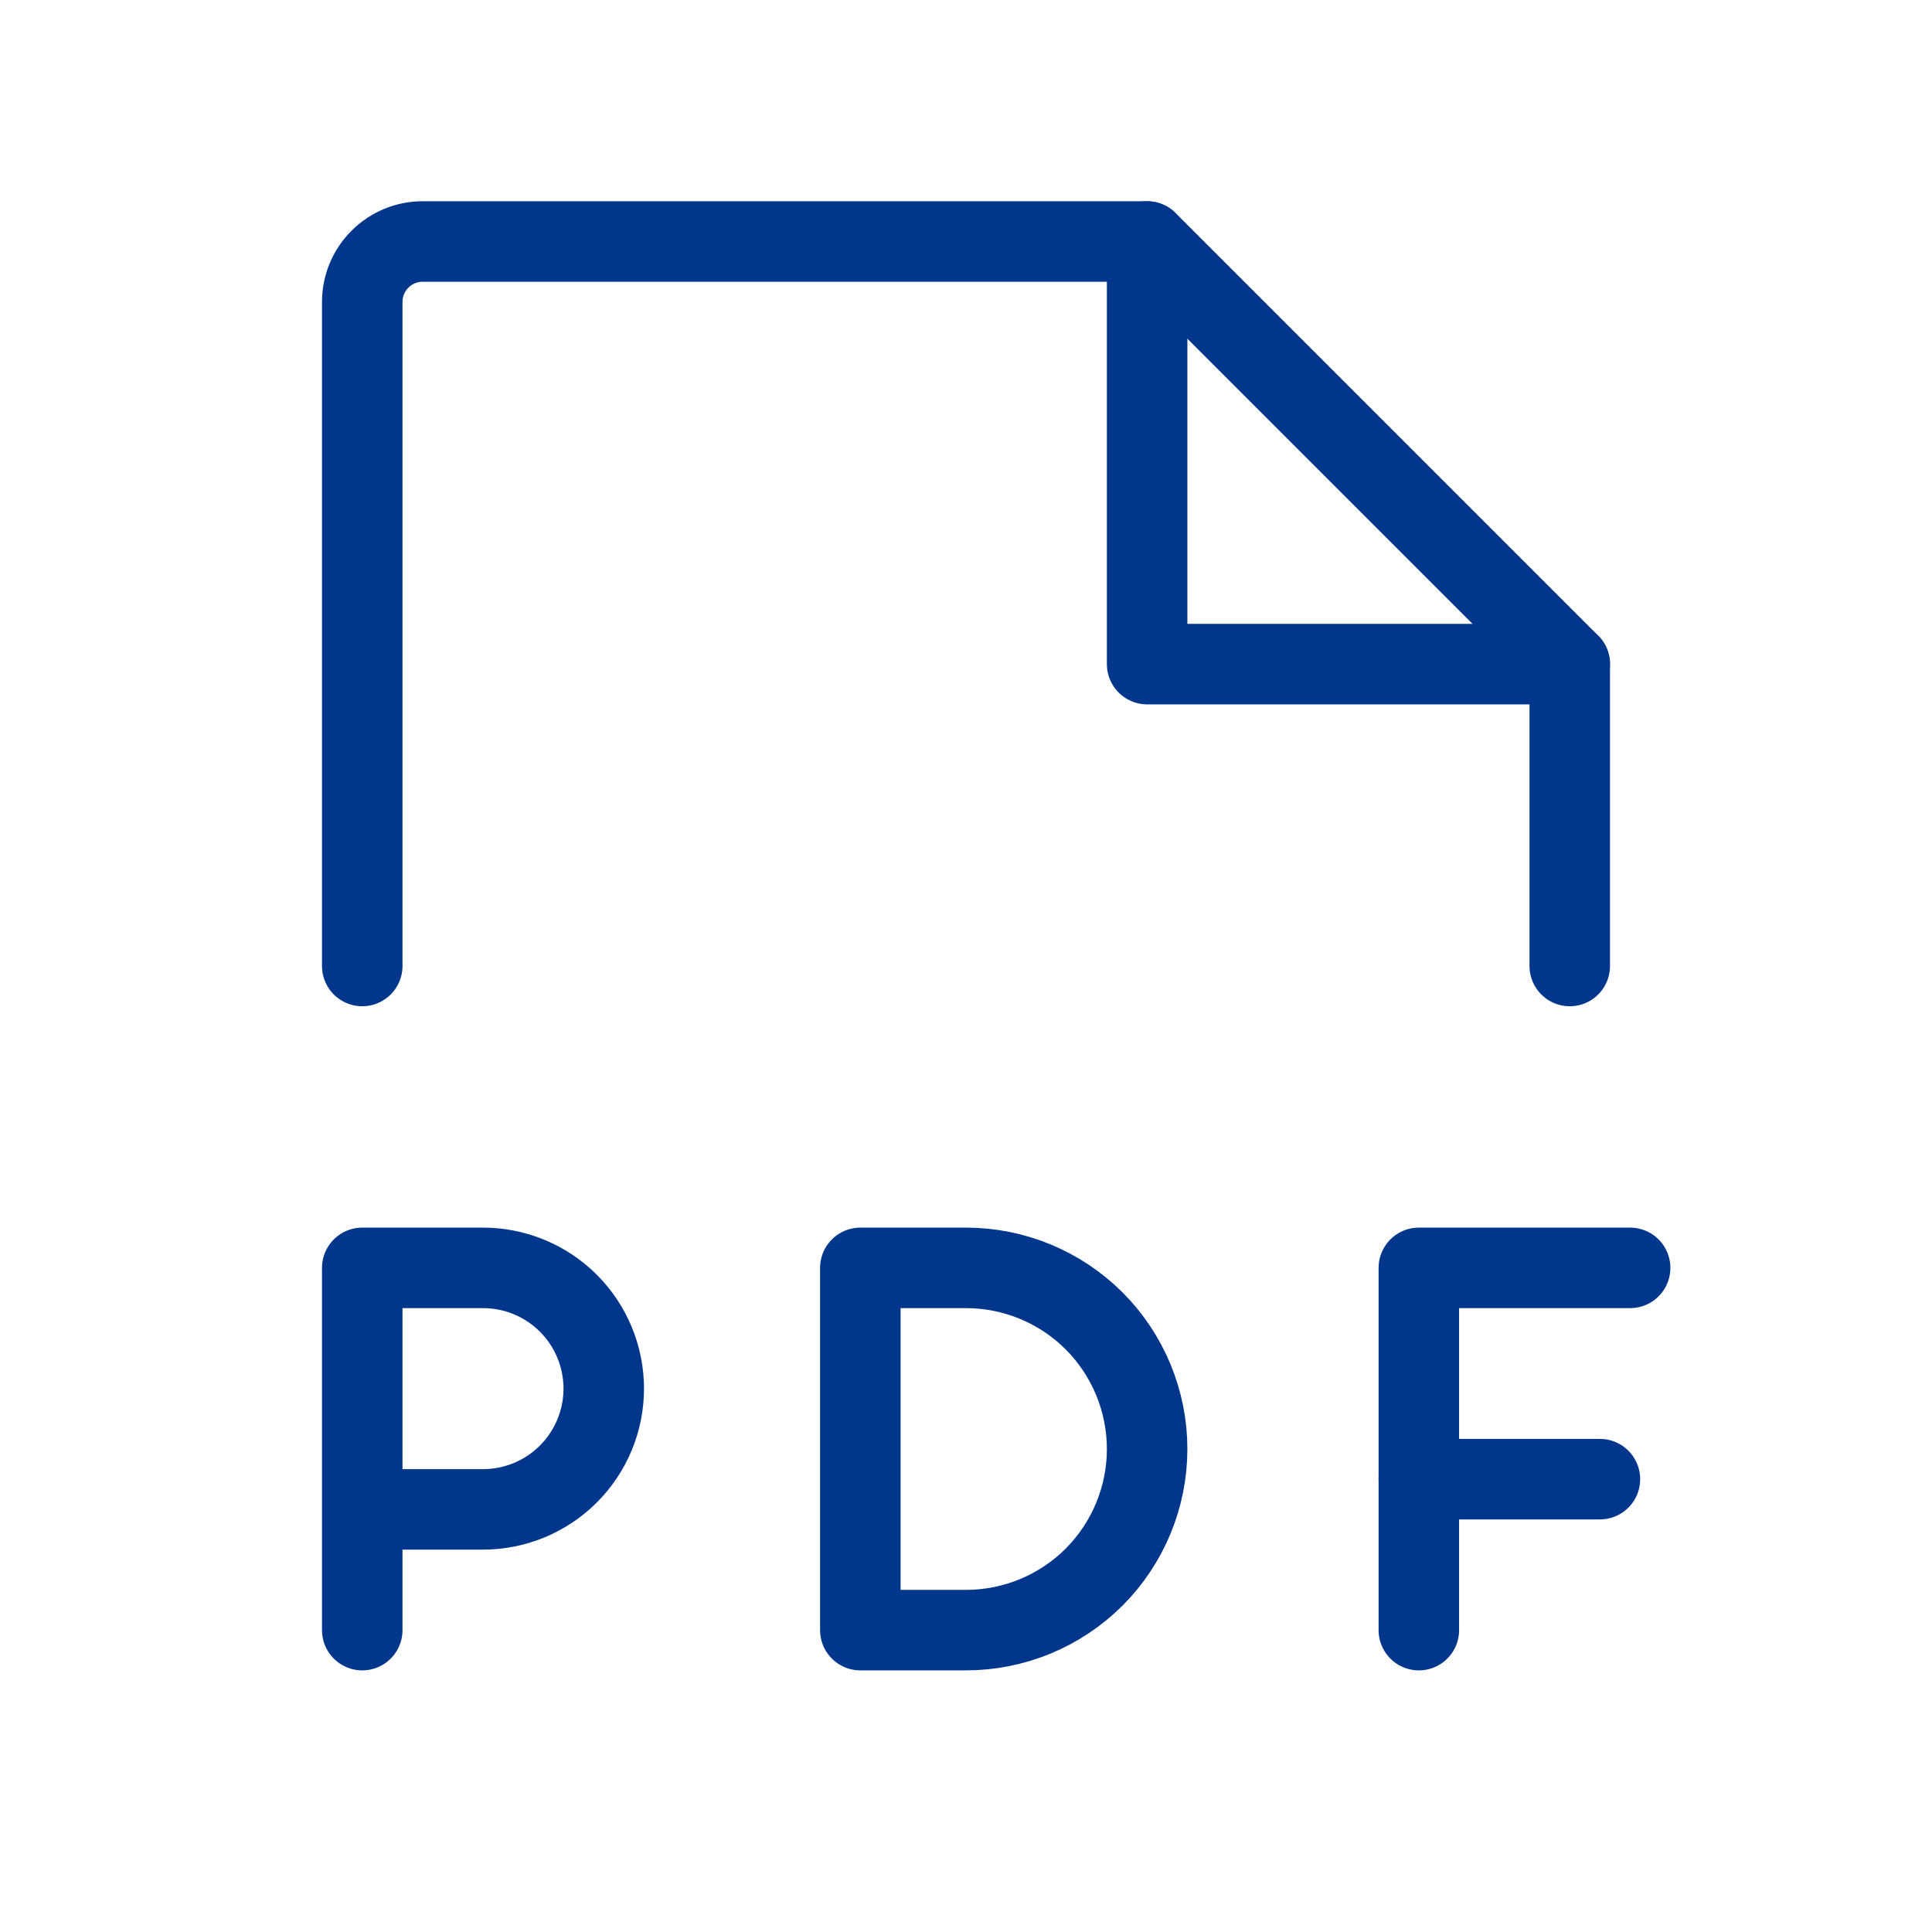
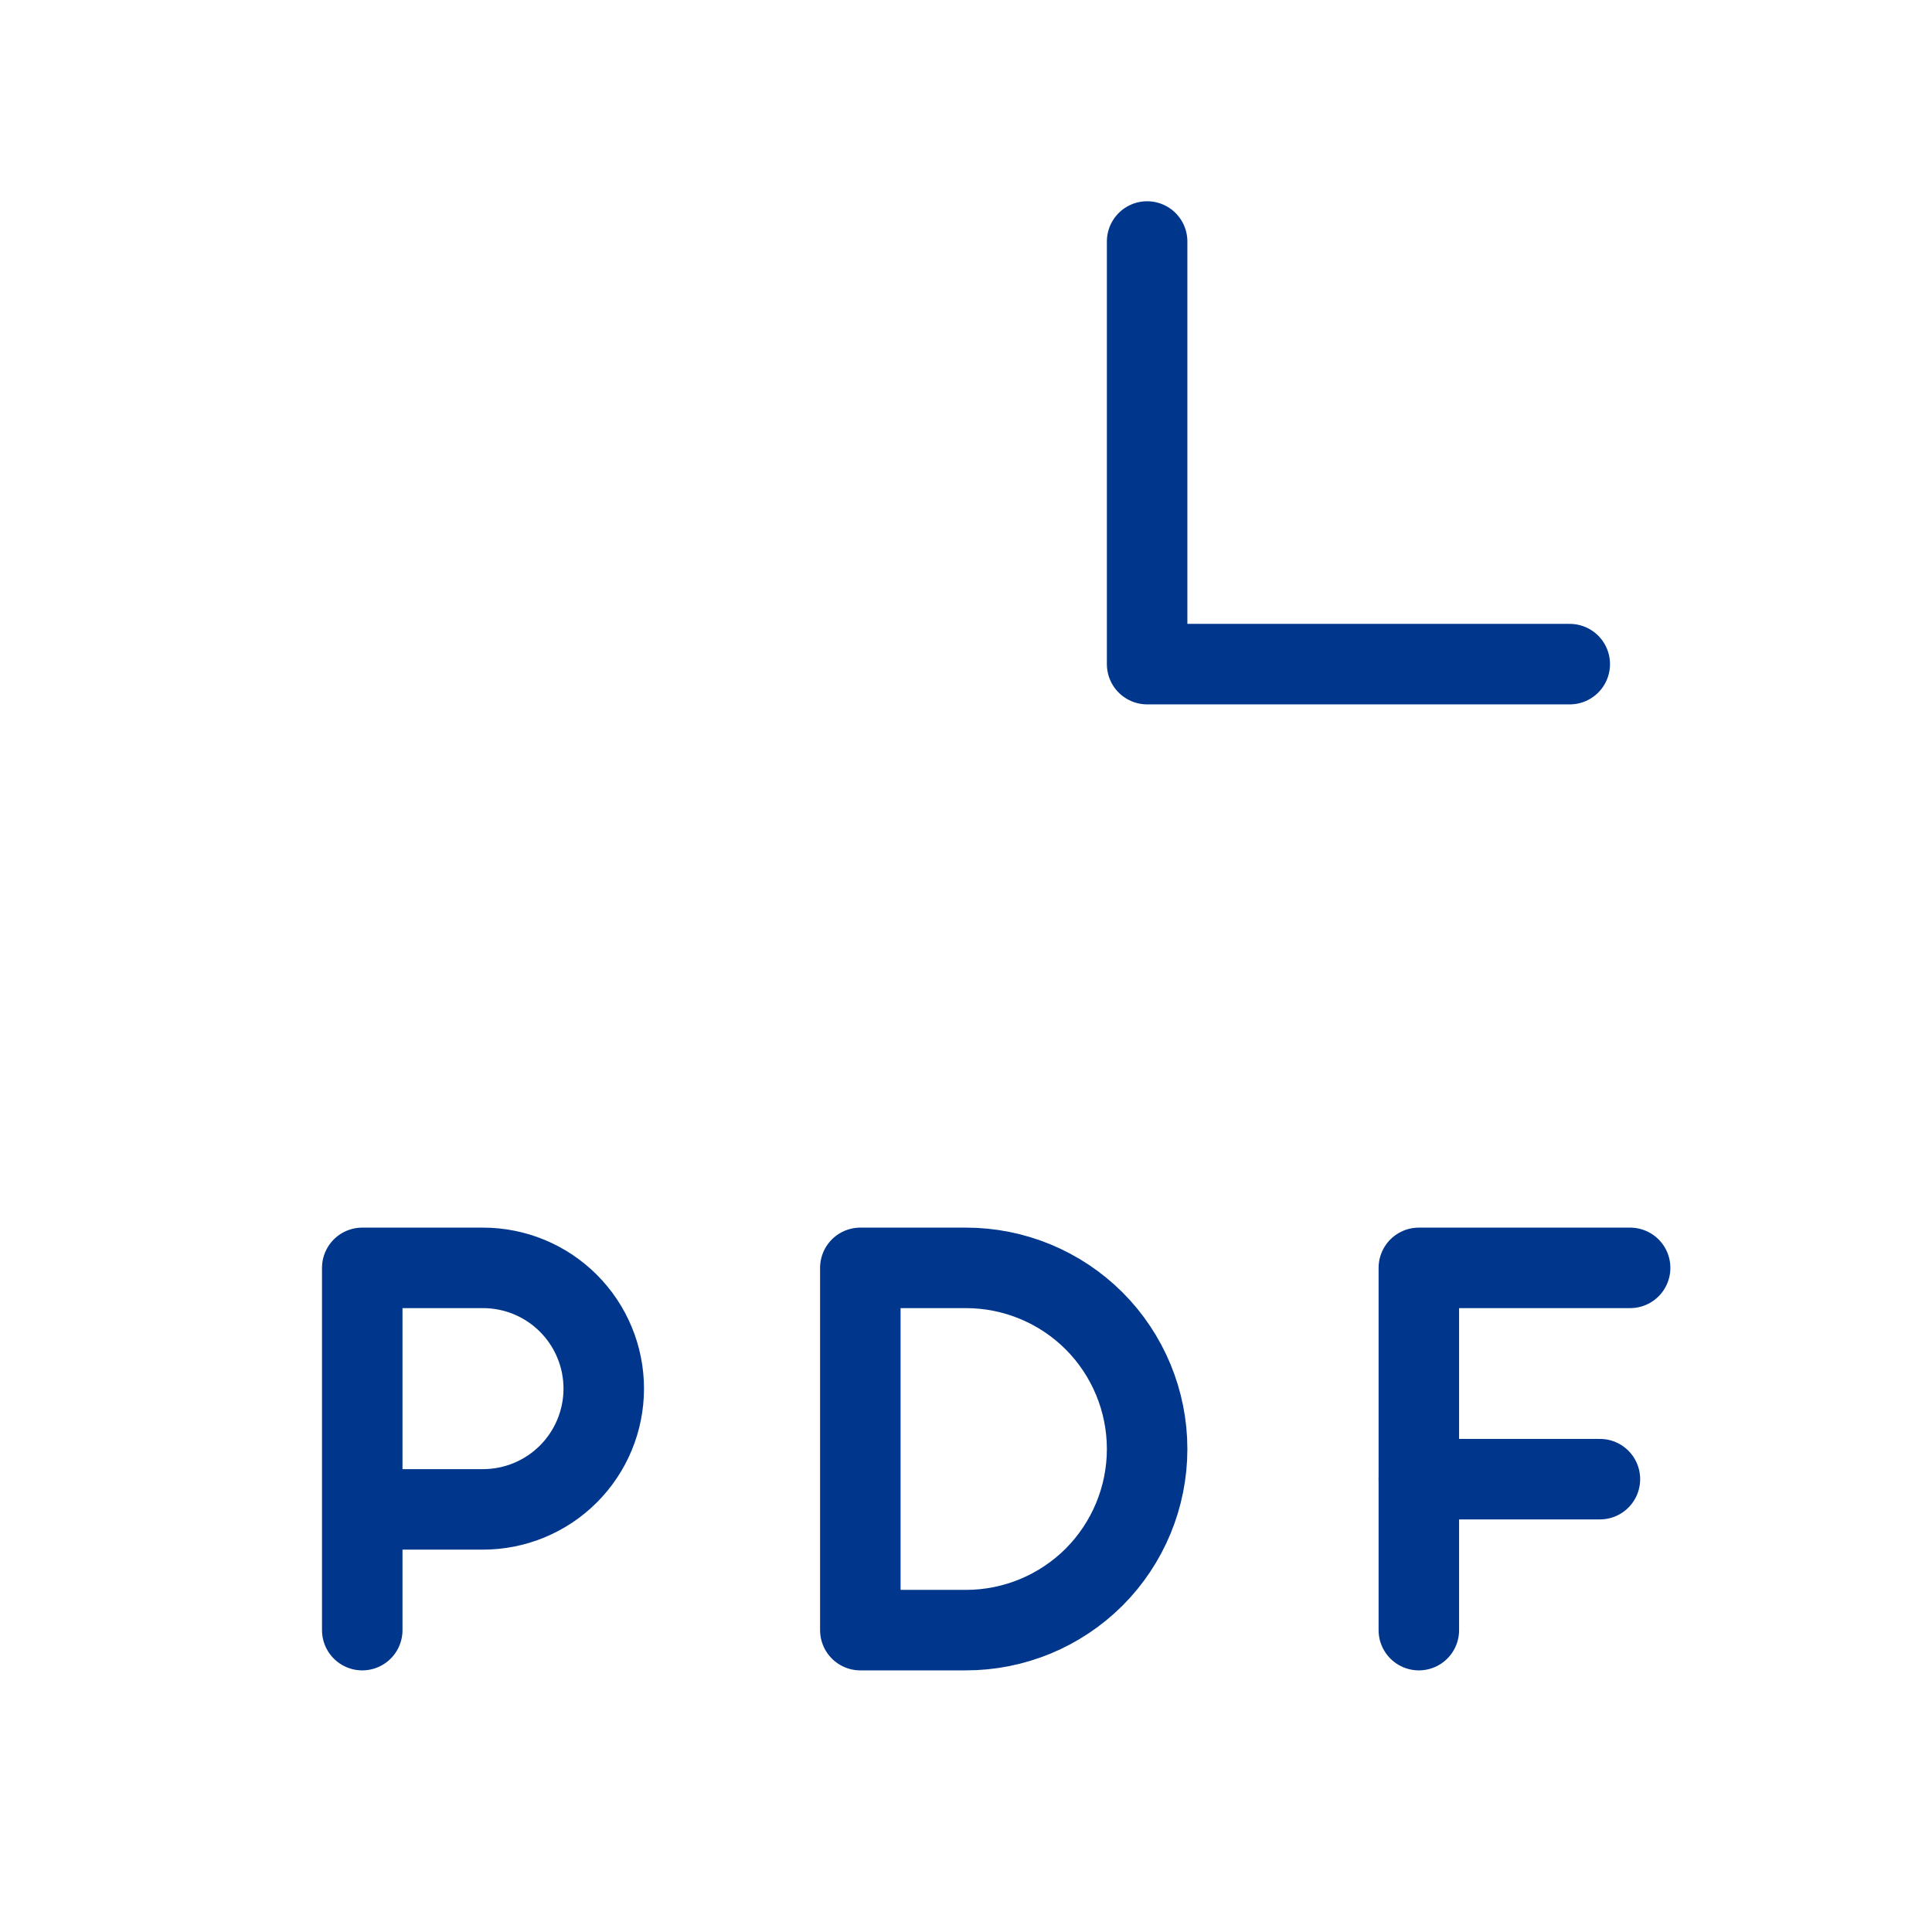
<svg xmlns="http://www.w3.org/2000/svg" width="36" height="36" viewBox="0 0 36 36" fill="none">
-   <path d="M6.75 18V5.625C6.75 5.327 6.869 5.04 7.08 4.83C7.29 4.619 7.577 4.5 7.875 4.5H21.375L29.25 12.375V18" stroke="#00378C" stroke-width="1.5" stroke-linecap="round" stroke-linejoin="round" />
  <path d="M21.375 4.5V12.375H29.25" stroke="#00378C" stroke-width="1.5" stroke-linecap="round" stroke-linejoin="round" />
  <path d="M6.75 28.125H9C9.597 28.125 10.169 27.888 10.591 27.466C11.013 27.044 11.25 26.472 11.25 25.875C11.25 25.278 11.013 24.706 10.591 24.284C10.169 23.862 9.597 23.625 9 23.625H6.75V30.375" stroke="#00378C" stroke-width="1.5" stroke-linecap="round" stroke-linejoin="round" />
  <path d="M30.375 23.625H26.438V30.375" stroke="#00378C" stroke-width="1.5" stroke-linecap="round" stroke-linejoin="round" />
  <path d="M29.812 27.562H26.438" stroke="#00378C" stroke-width="1.5" stroke-linecap="round" stroke-linejoin="round" />
  <path d="M18 30.375C18.895 30.375 19.754 30.019 20.387 29.387C21.019 28.754 21.375 27.895 21.375 27C21.375 26.105 21.019 25.246 20.387 24.613C19.754 23.981 18.895 23.625 18 23.625H16.031V30.375H18Z" stroke="#00378C" stroke-width="1.5" stroke-linecap="round" stroke-linejoin="round" />
</svg>